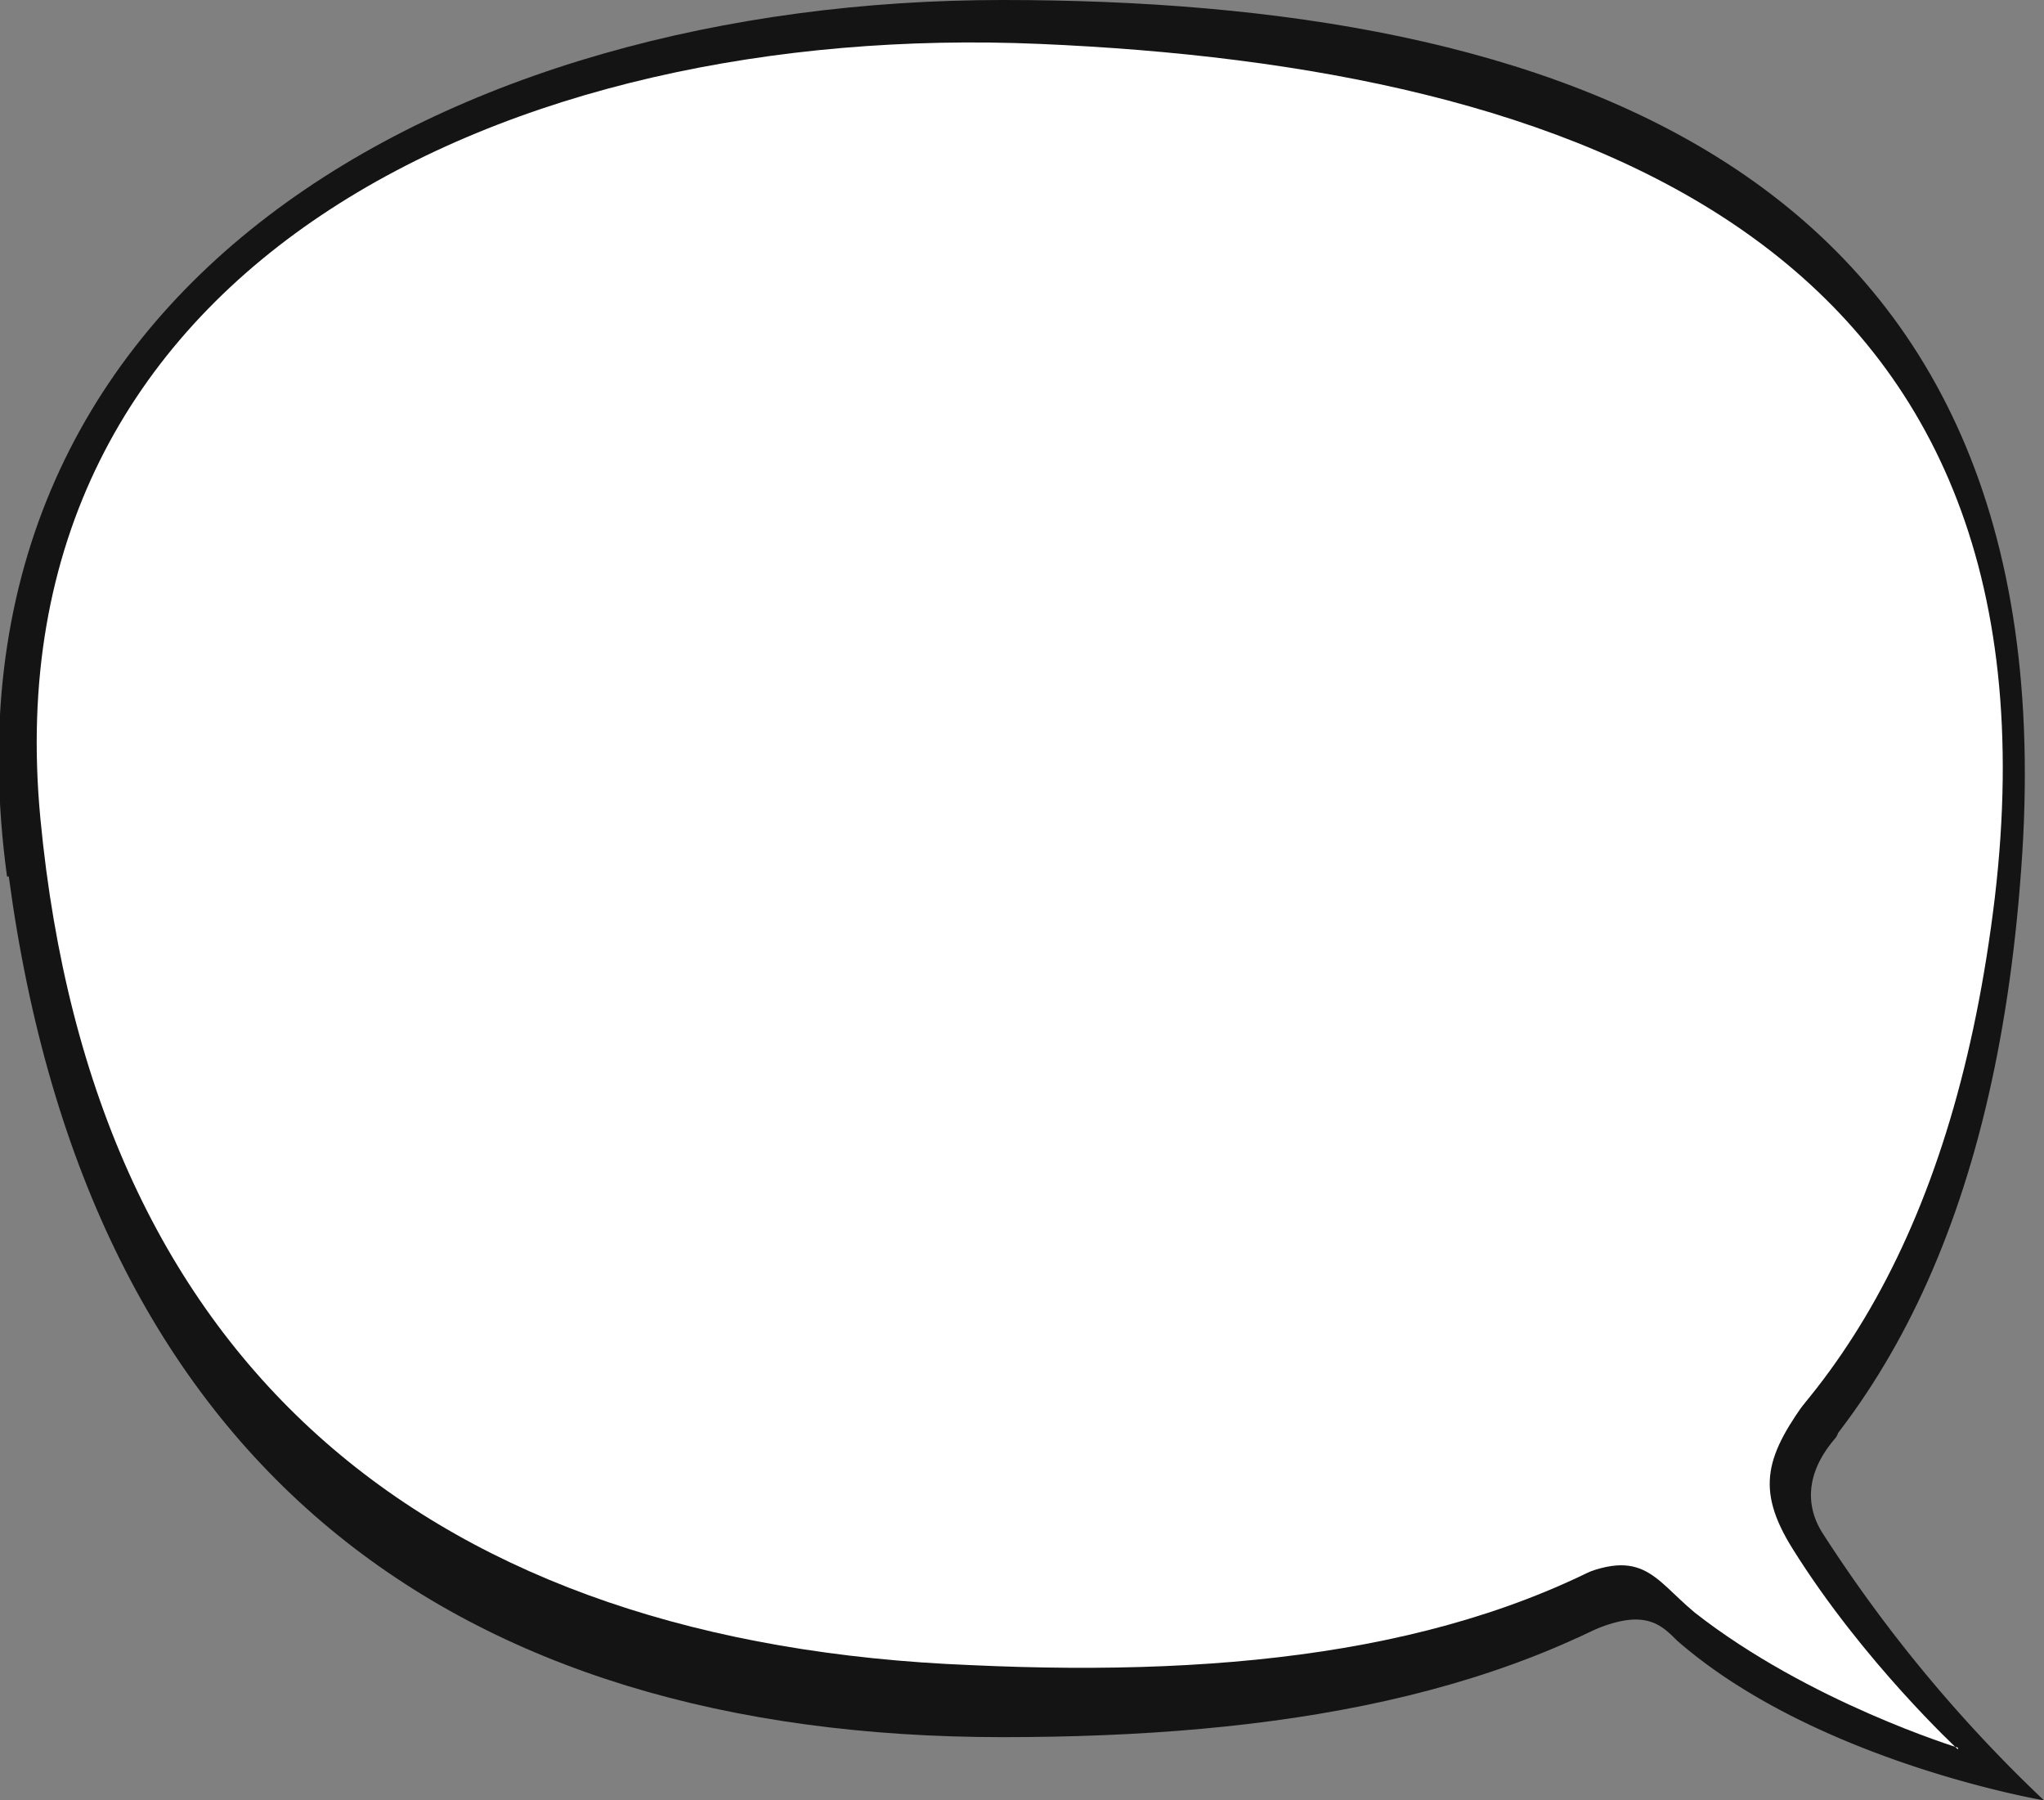
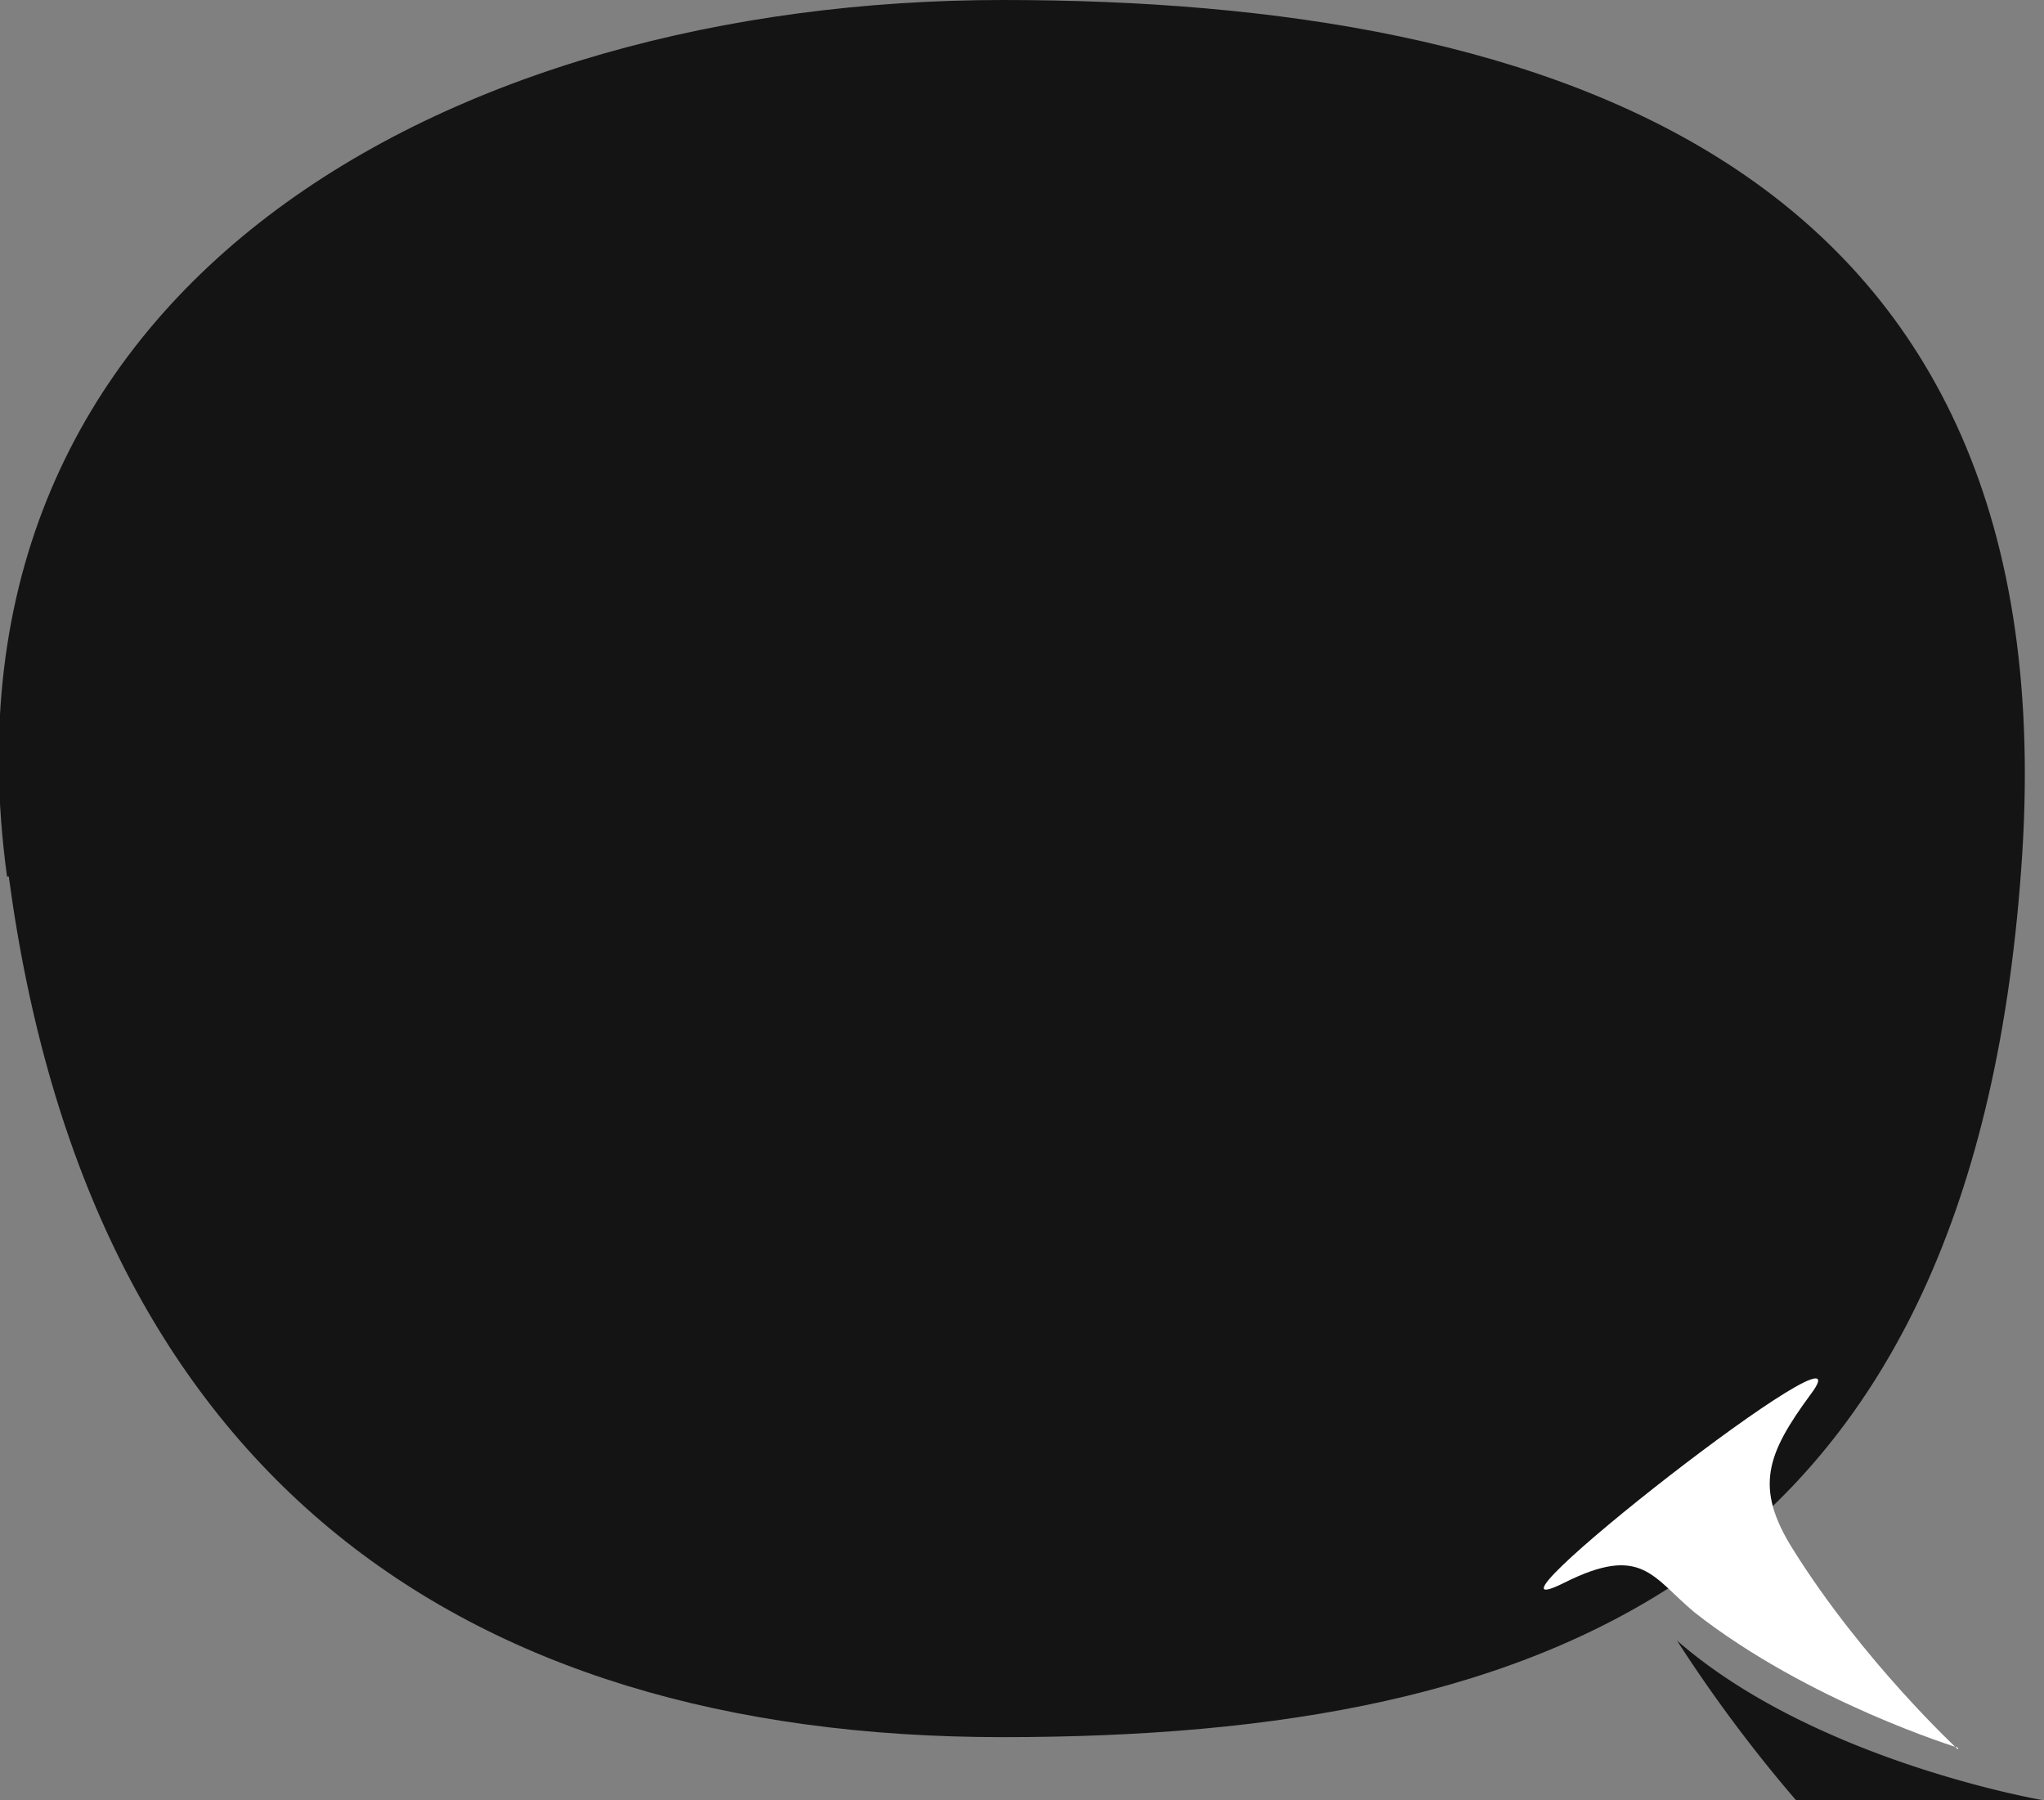
<svg xmlns="http://www.w3.org/2000/svg" id="Calque_2" viewBox="0 0 116.4 102.5">
  <rect x="0" y="0" width="116.4" height="102.5" fill="#808080" stroke="none" />
  <defs>
    <style>.cls-1{fill:#fff}.cls-2{fill:#141414}</style>
  </defs>
  <g id="Layer_1">
    <path class="cls-2" d="M.5 49.9c4.5 33.6 25.3 49 56.6 49 31.2 0 55.1-9.2 58-49.4C118.1 9.3 88.3 0 57.1 0 25.7 0-4.2 16.2.4 49.9Z" />
-     <path class="cls-2" d="M116.4 102.5s-13-2.2-20.9-9.1c-1-1-2-2-5.6-.2-1.2.6 2-5 1.4-6.2-3.7-7.8 7.6-17.2 8.5-9.7.3 1.9 6 3 4.7 4.6-1.8 2.1-1.6 4-.7 5.4a82 82 0 0 0 12.6 15.2Z" />
-     <path class="cls-1" d="M2.3 46.6c3 31.6 22.6 47 53 48.2 30.2 1.4 53.8-6.3 58.3-43.7 4.4-37.4-24-47.3-54.4-48.6C29 1.2-.7 15.1 2.3 46.6Z" />
+     <path class="cls-2" d="M116.4 102.5s-13-2.2-20.9-9.1a82 82 0 0 0 12.6 15.2Z" />
    <path class="cls-1" d="M111.5 99.5s-8.5-2.6-15-7.7c-2.4-2-3-3.9-7.4-1.7-6.8 3.4 18-16 14-10.7-2.5 3.4-3.2 5.3-1 8.8 4 6.4 9.4 11.4 9.4 11.4Z" />
  </g>
</svg>